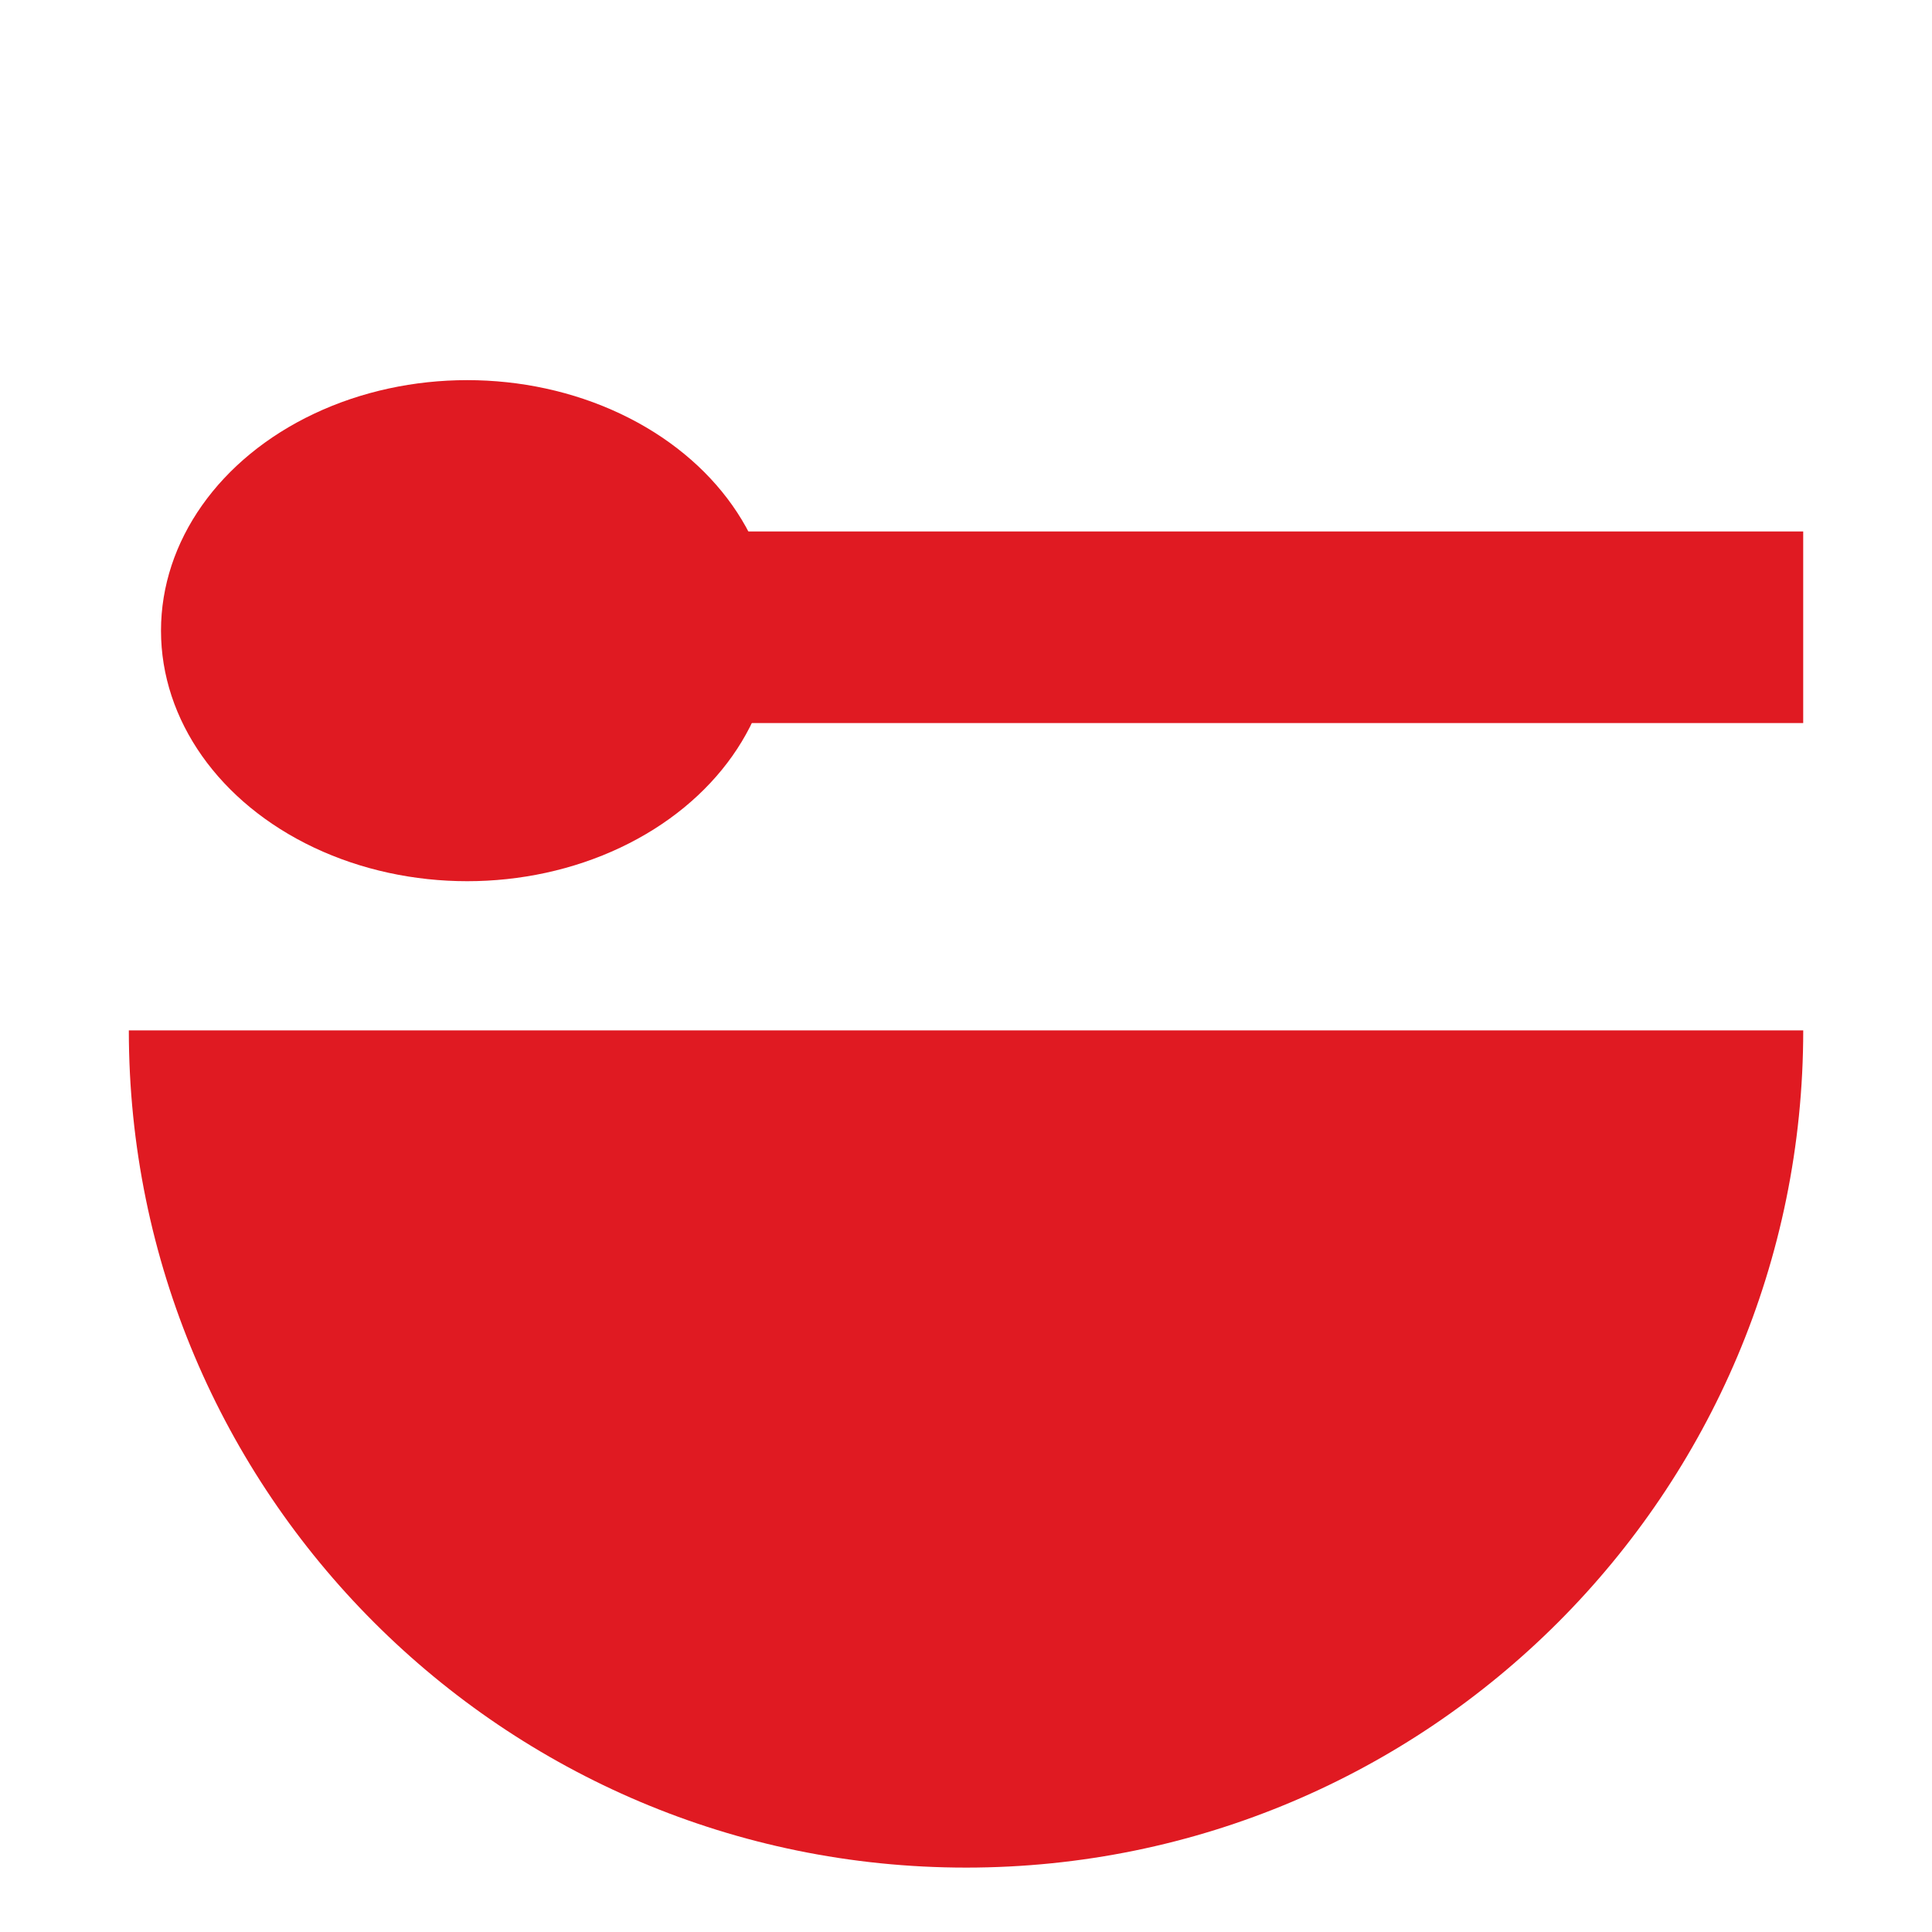
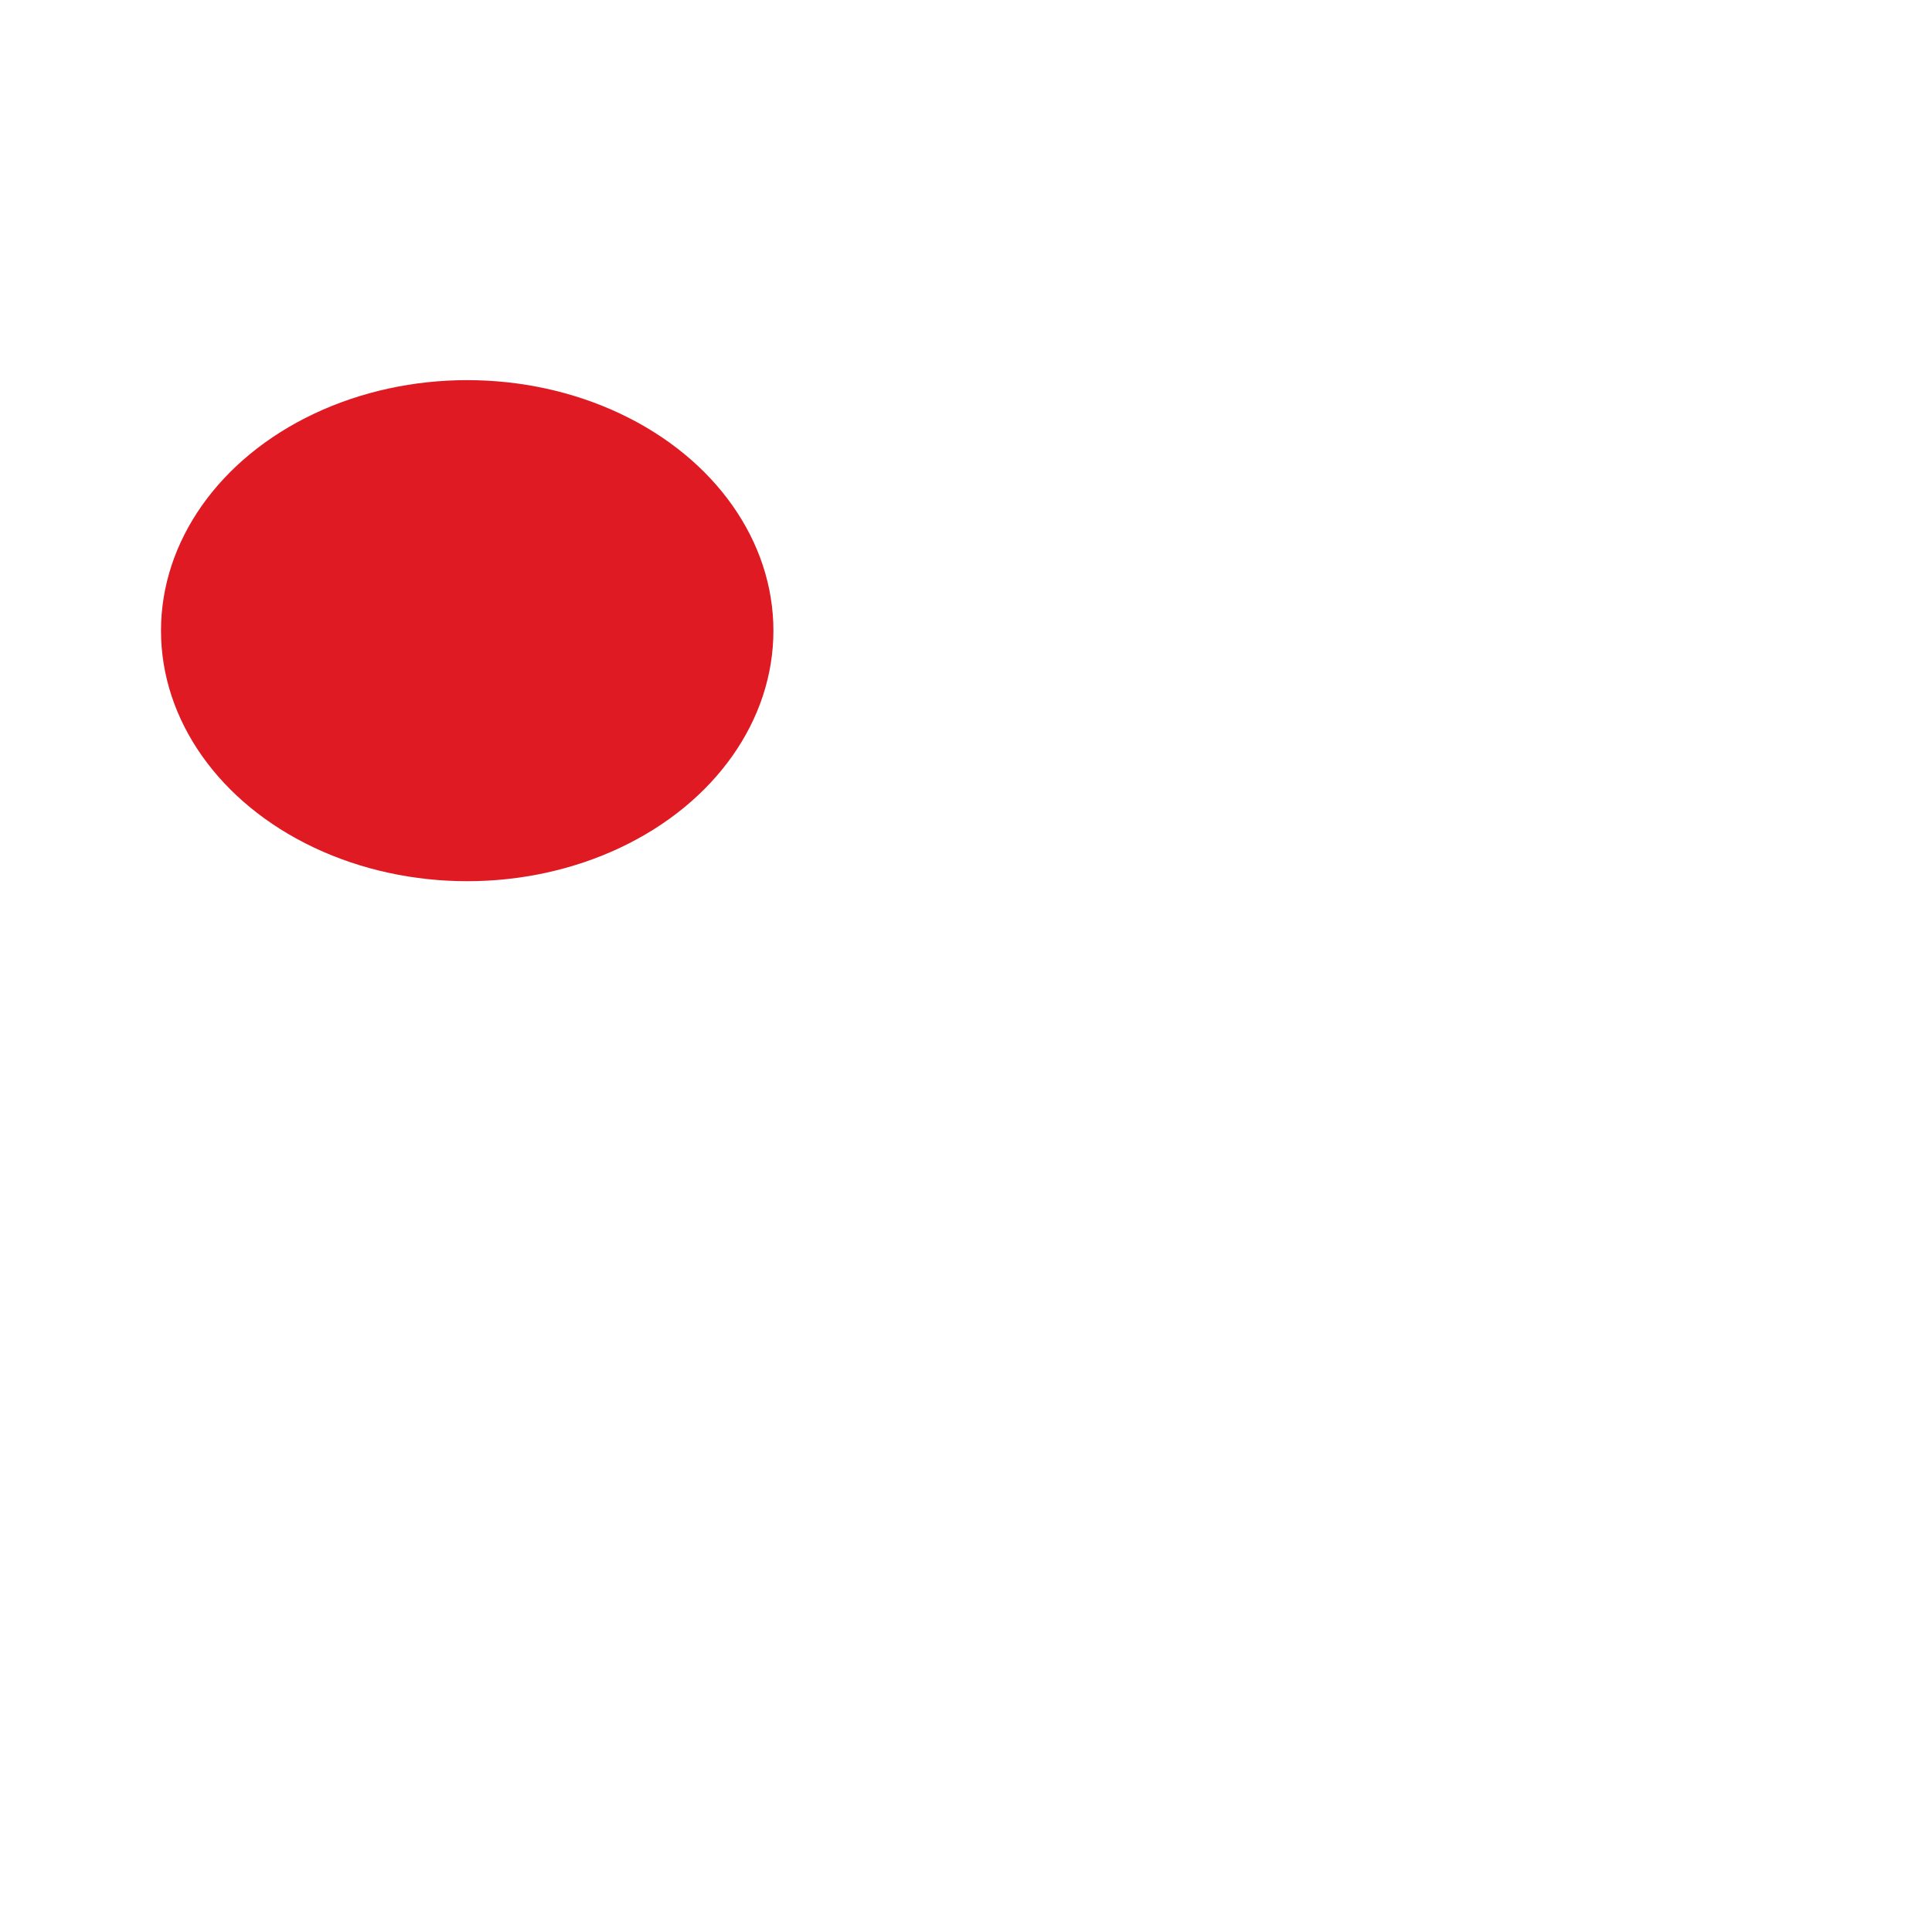
<svg xmlns="http://www.w3.org/2000/svg" id="a" data-name="Layer 1" width="120" height="120" viewBox="0 0 120 120">
  <defs>
    <style>
      .b {
        fill: #e01a22;
      }
    </style>
  </defs>
-   <path class="b" d="M60.002,116c28.719,0,52-23.281,52-52H8.002c0,28.719,23.281,52,52,52Z" />
  <g>
    <ellipse class="b" cx="29.019" cy="39.172" rx="19.019" ry="15.561" />
-     <rect class="b" x="41.237" y="33.01" width="70.763" height="11.9" />
  </g>
</svg>